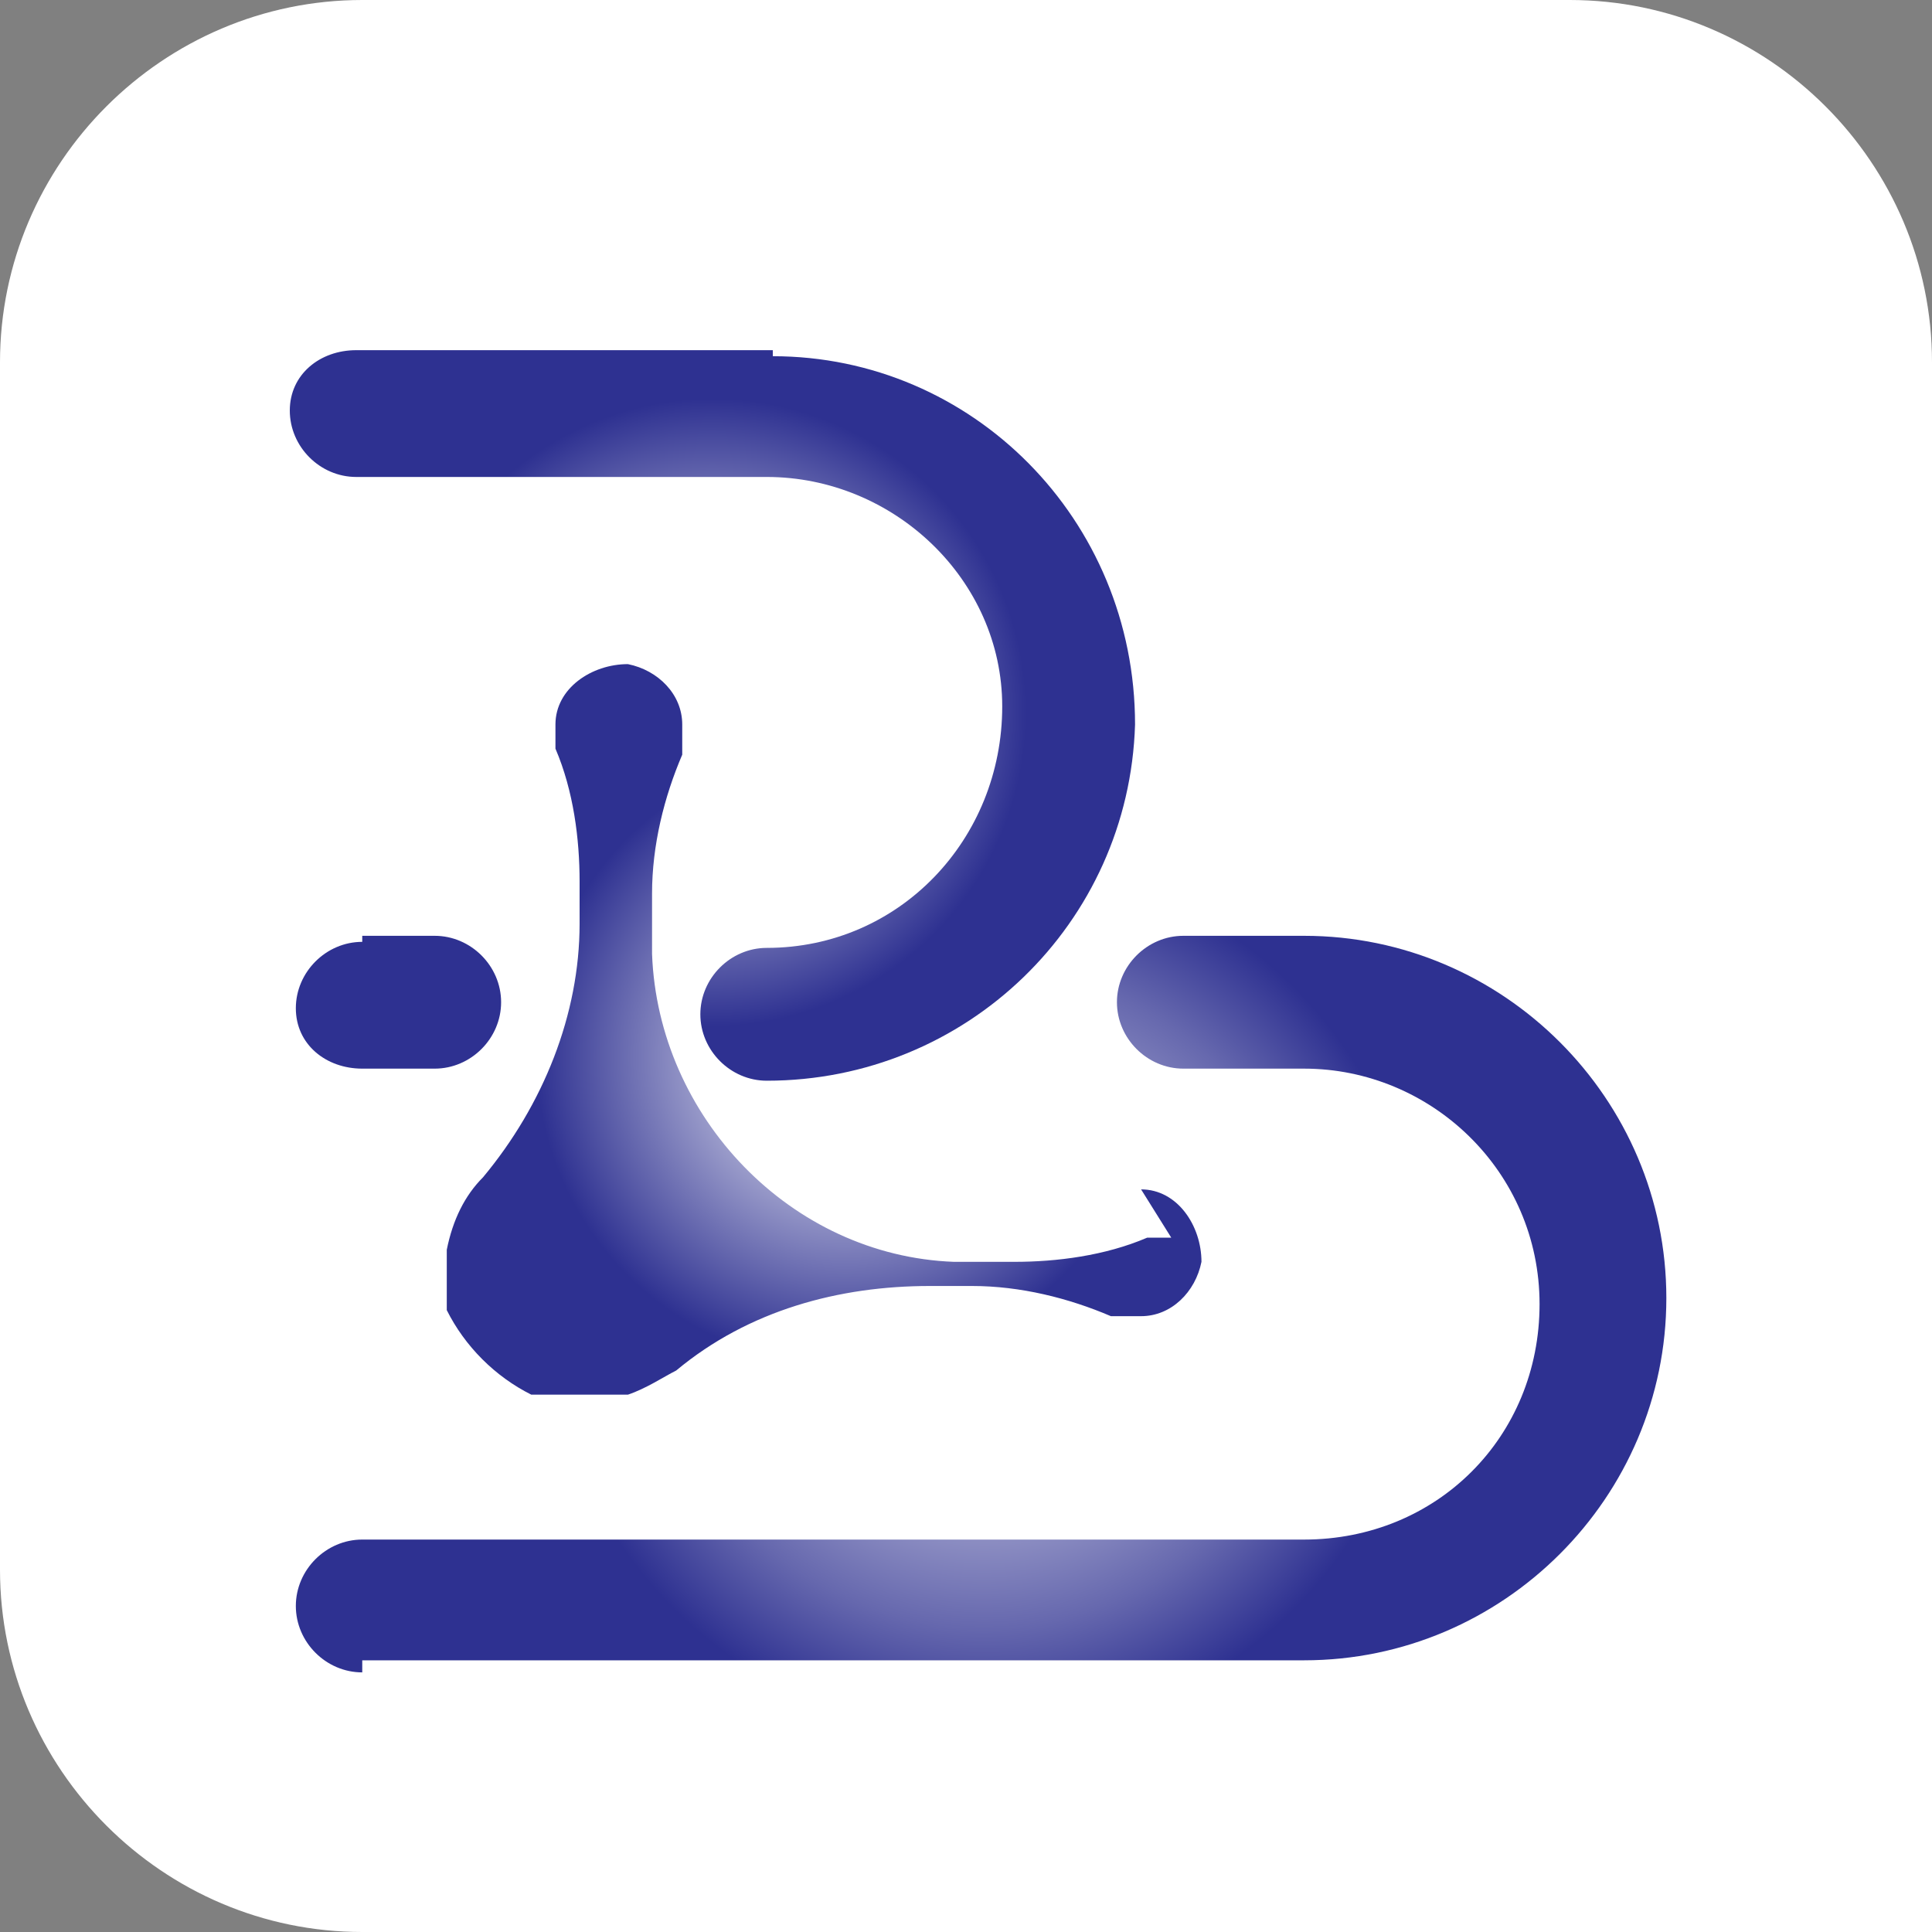
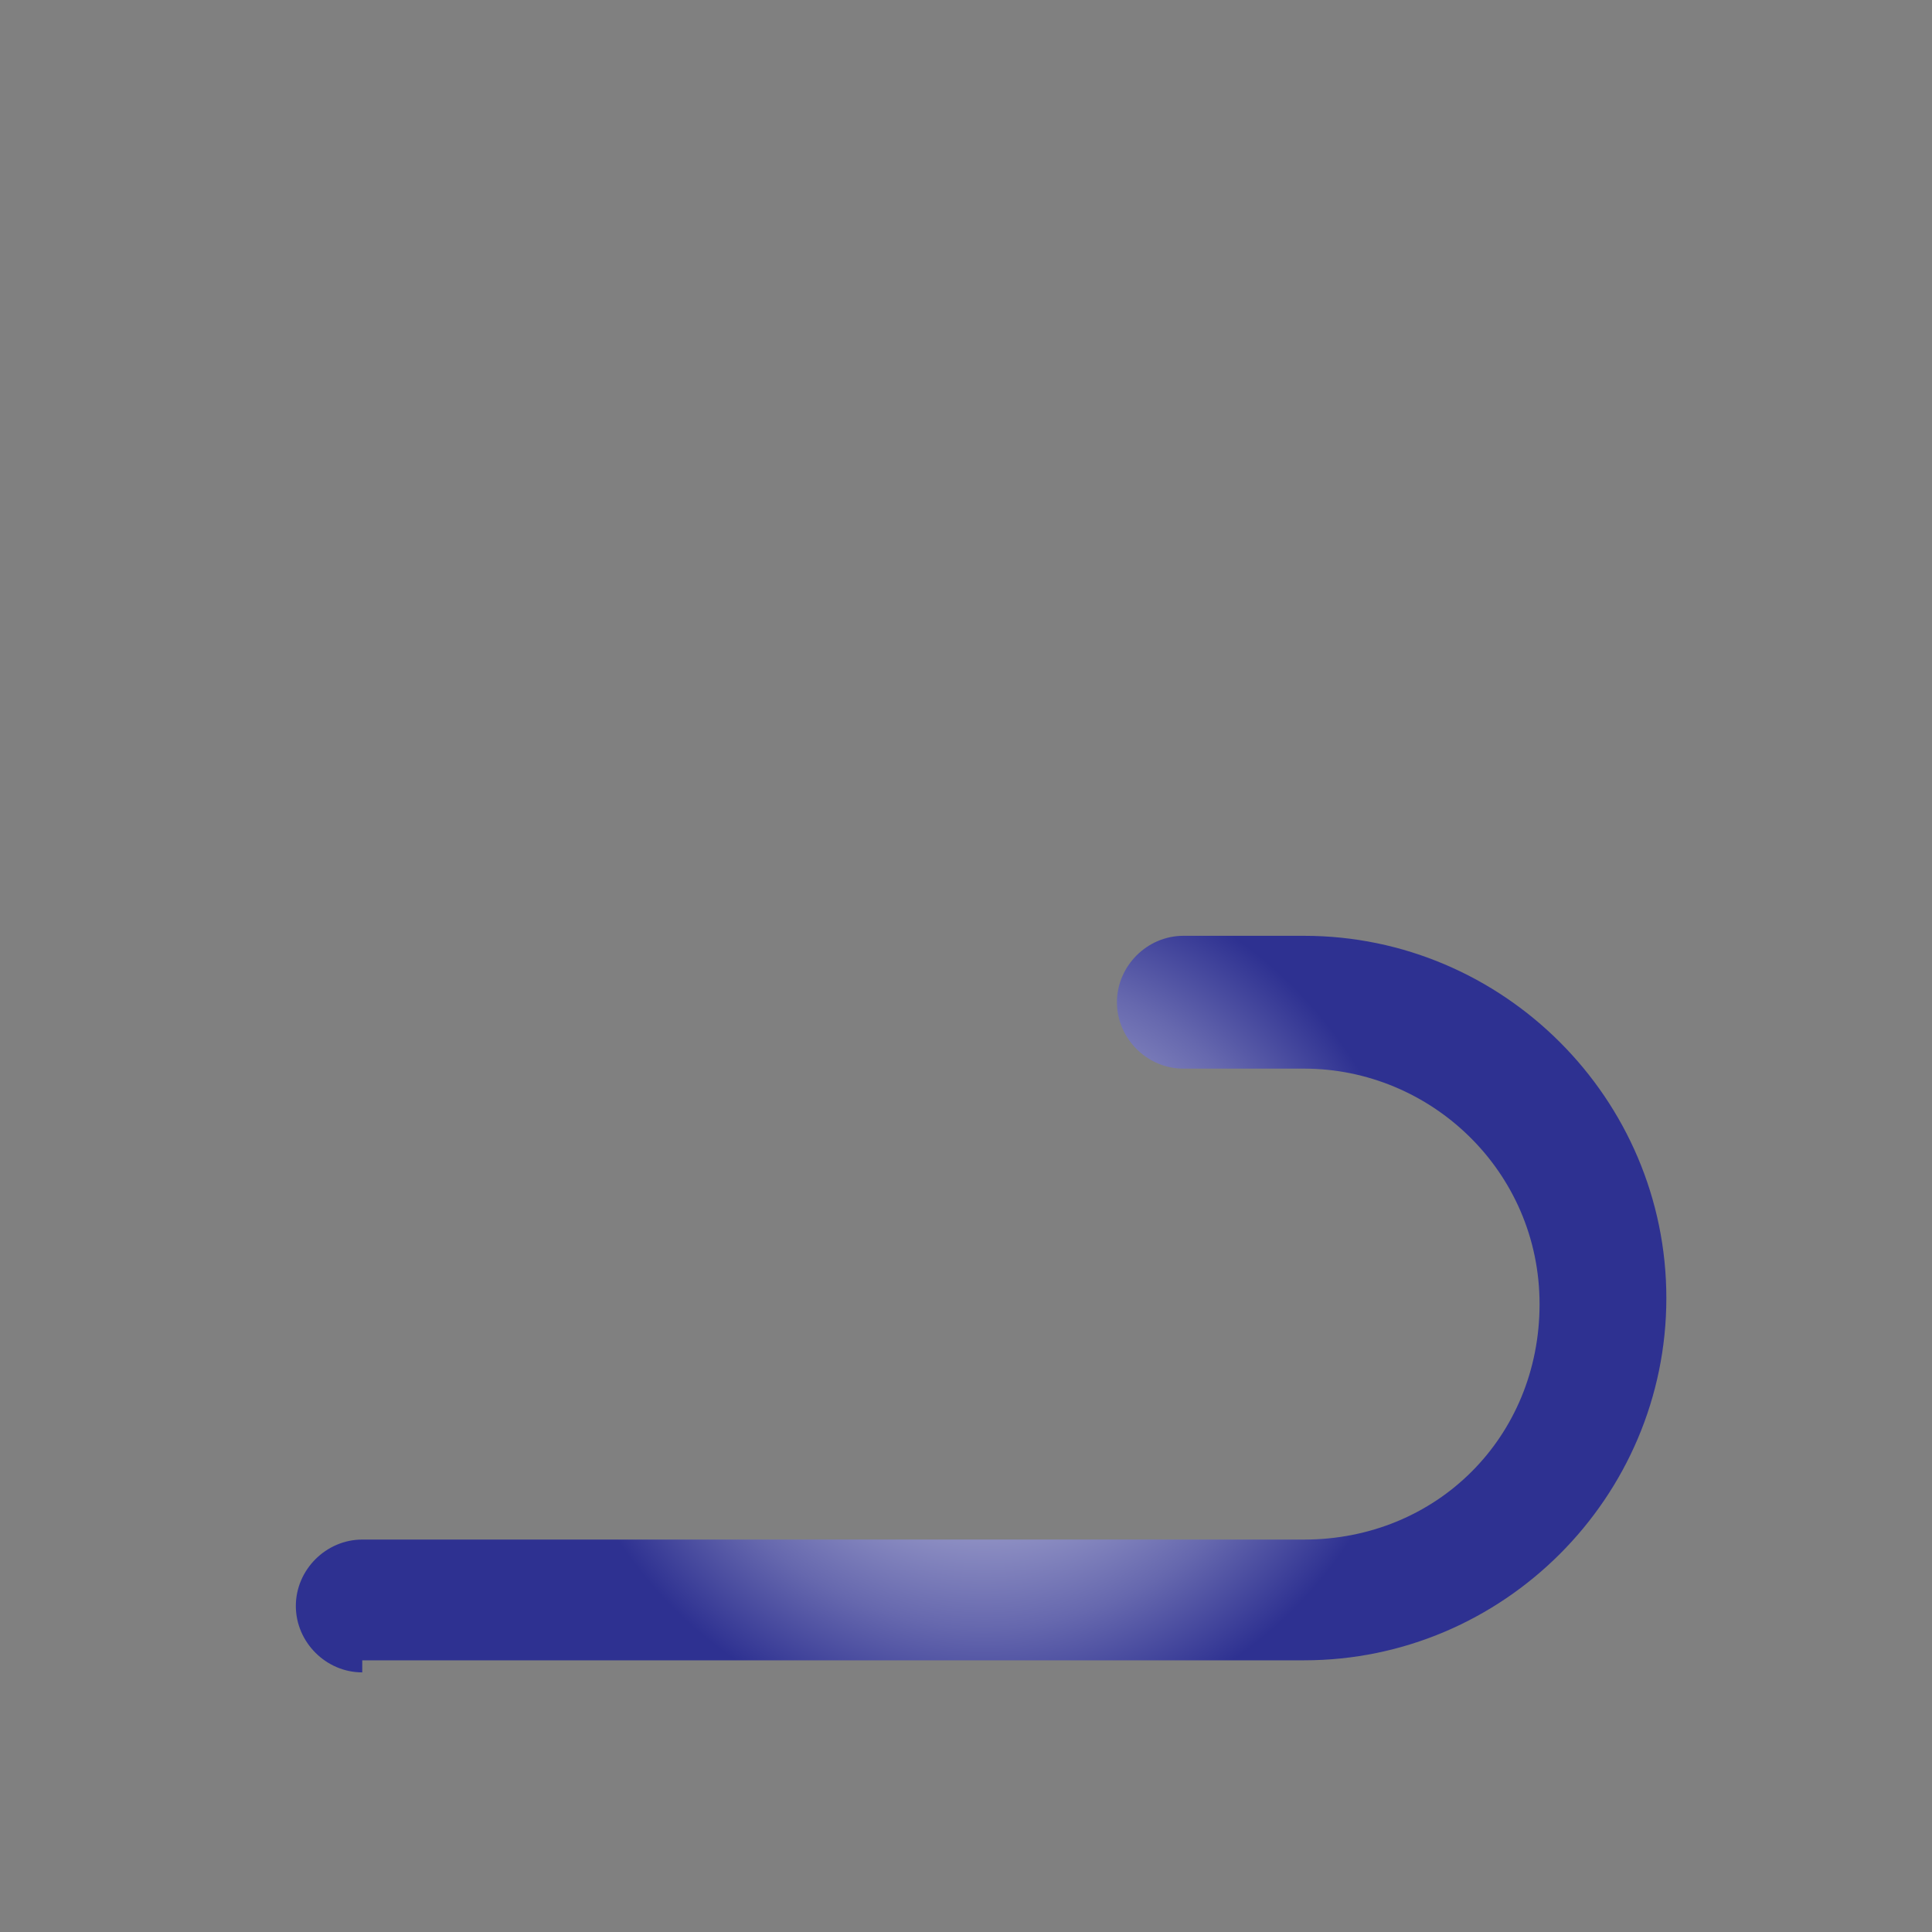
<svg xmlns="http://www.w3.org/2000/svg" xmlns:xlink="http://www.w3.org/1999/xlink" id="Layer_1" width="32" height="32" version="1.1" viewBox="0 0 32 32">
  <rect x="0" y="0" width="32" height="32" fill="#808080" stroke="none" />
  <defs>
    <style>
      .st0 {
        fill: url(#radial-gradient);
      }

      .st1 {
        fill: #fff;
      }

      .st2 {
        fill: url(#radial-gradient1);
      }

      .st3 {
        fill: url(#radial-gradient3);
      }

      .st4 {
        fill: url(#radial-gradient2);
      }
    </style>
    <radialGradient id="radial-gradient" cx="16.3" cy="21.5" fx="16.3" fy="21.5" r="9.1" gradientUnits="userSpaceOnUse">
      <stop offset="0" stop-color="#fff" />
      <stop offset="0" stop-color="#f4f4f9" />
      <stop offset=".6" stop-color="#6668ae" />
      <stop offset=".8" stop-color="#2e3191" />
    </radialGradient>
    <radialGradient id="radial-gradient1" cx="6.6" cy="16.7" fx="6.6" fy="16.7" r="1.4" gradientUnits="userSpaceOnUse">
      <stop offset="0" stop-color="#fff" />
      <stop offset="0" stop-color="#2e3191" />
    </radialGradient>
    <radialGradient id="radial-gradient2" cx="11.8" cy="11.8" fx="11.8" fy="11.8" r="6.5" gradientUnits="userSpaceOnUse">
      <stop offset="0" stop-color="#fff" />
      <stop offset=".8" stop-color="#2e3191" />
    </radialGradient>
    <radialGradient id="radial-gradient3" cx="14" cy="17.5" fx="14" fy="17.5" r="6.4" xlink:href="#radial-gradient2" />
  </defs>
-   <path class="st1" d="M0,6C0,2.7,2.7,0,6,0h20C29.3,0,32,2.7,32,6v26H6c-3.3,0-6-2.7-6-6V6Z" />
  <g>
    <path class="st0" d="M6,27.5h15.6c3.3,0,6-2.7,6-6s-2.7-6-6-6h-2c-.6,0-1.1.5-1.1,1.1s.5,1.1,1.1,1.1h2c2.1,0,3.9,1.7,3.9,3.9s-1.7,3.9-3.9,3.9H6c-.6,0-1.1.5-1.1,1.1s.5,1.1,1.1,1.1Z" />
    <g>
-       <path class="st2" d="M6,15.6c-.6,0-1.1.5-1.1,1.1,0,.6.5,1,1.1,1h1.2c.6,0,1.1-.5,1.1-1.1h0c0-.6-.5-1.1-1.1-1.1h-1.2Z" />
-       <path class="st4" d="M12.8,5.8h-6.9c-.6,0-1.1.4-1.1,1,0,.6.5,1.1,1.1,1.1h6.8c2.1,0,3.9,1.7,3.9,3.8,0,2.2-1.7,4-3.9,4h0c-.6,0-1.1.5-1.1,1.1h0c0,.6.5,1.1,1.1,1.1h0c3.3,0,6-2.6,6.1-5.9,0-3.4-2.7-6.1-6-6.1Z" />
-     </g>
-     <path class="st3" d="M19.4,20.5c-.1,0-.3,0-.4,0-.7.3-1.5.4-2.2.4h-.7c0,0-.2,0-.3,0-2.7-.1-4.9-2.4-5-5.1,0,0,0-.1,0-.2v-.8c0-.8.2-1.6.5-2.3,0-.1,0-.3,0-.5,0-.5-.4-.9-.9-1-.6,0-1.2.4-1.2,1,0,.1,0,.3,0,.4.3.7.4,1.5.4,2.2v.7c0,1.5-.6,3-1.6,4.2-.3.3-.5.7-.6,1.2,0,0,0,0,0,0,0,0,0,.1,0,.2,0,0,0,0,0,0,0,0,0,0,0,0,0,0,0,0,0,0,0,0,0,0,0,0,0,0,0,0,0,0,0,0,0,0,0,0,0,0,0,0,0,0,0,0,0,0,0,0,0,0,0,0,0,0,0,0,0,0,0,0,0,0,0,.1,0,.2,0,0,0,0,0,0,0,0,0,.1,0,.2,0,0,0,0,0,0,0,0,0,.1,0,.2,0,0,0,0,0,0,0,0,0,.1,0,.2,0,0,0,0,0,0,.3.6.8,1.1,1.4,1.4,0,0,0,0,0,0,0,0,.1,0,.2,0,0,0,0,0,0,0,0,0,.1,0,.2,0,0,0,0,0,0,0,0,0,0,0,.1,0,0,0,0,0,0,0,.3,0,.6,0,.9,0h0c0,0,.2,0,.2,0h0c.3-.1.6-.3.8-.4,1.2-1,2.7-1.4,4.2-1.4h.7c.8,0,1.6.2,2.3.5.1,0,.3,0,.5,0,.5,0,.9-.4,1-.9,0-.6-.4-1.2-1-1.2Z" />
+       </g>
  </g>
</svg>